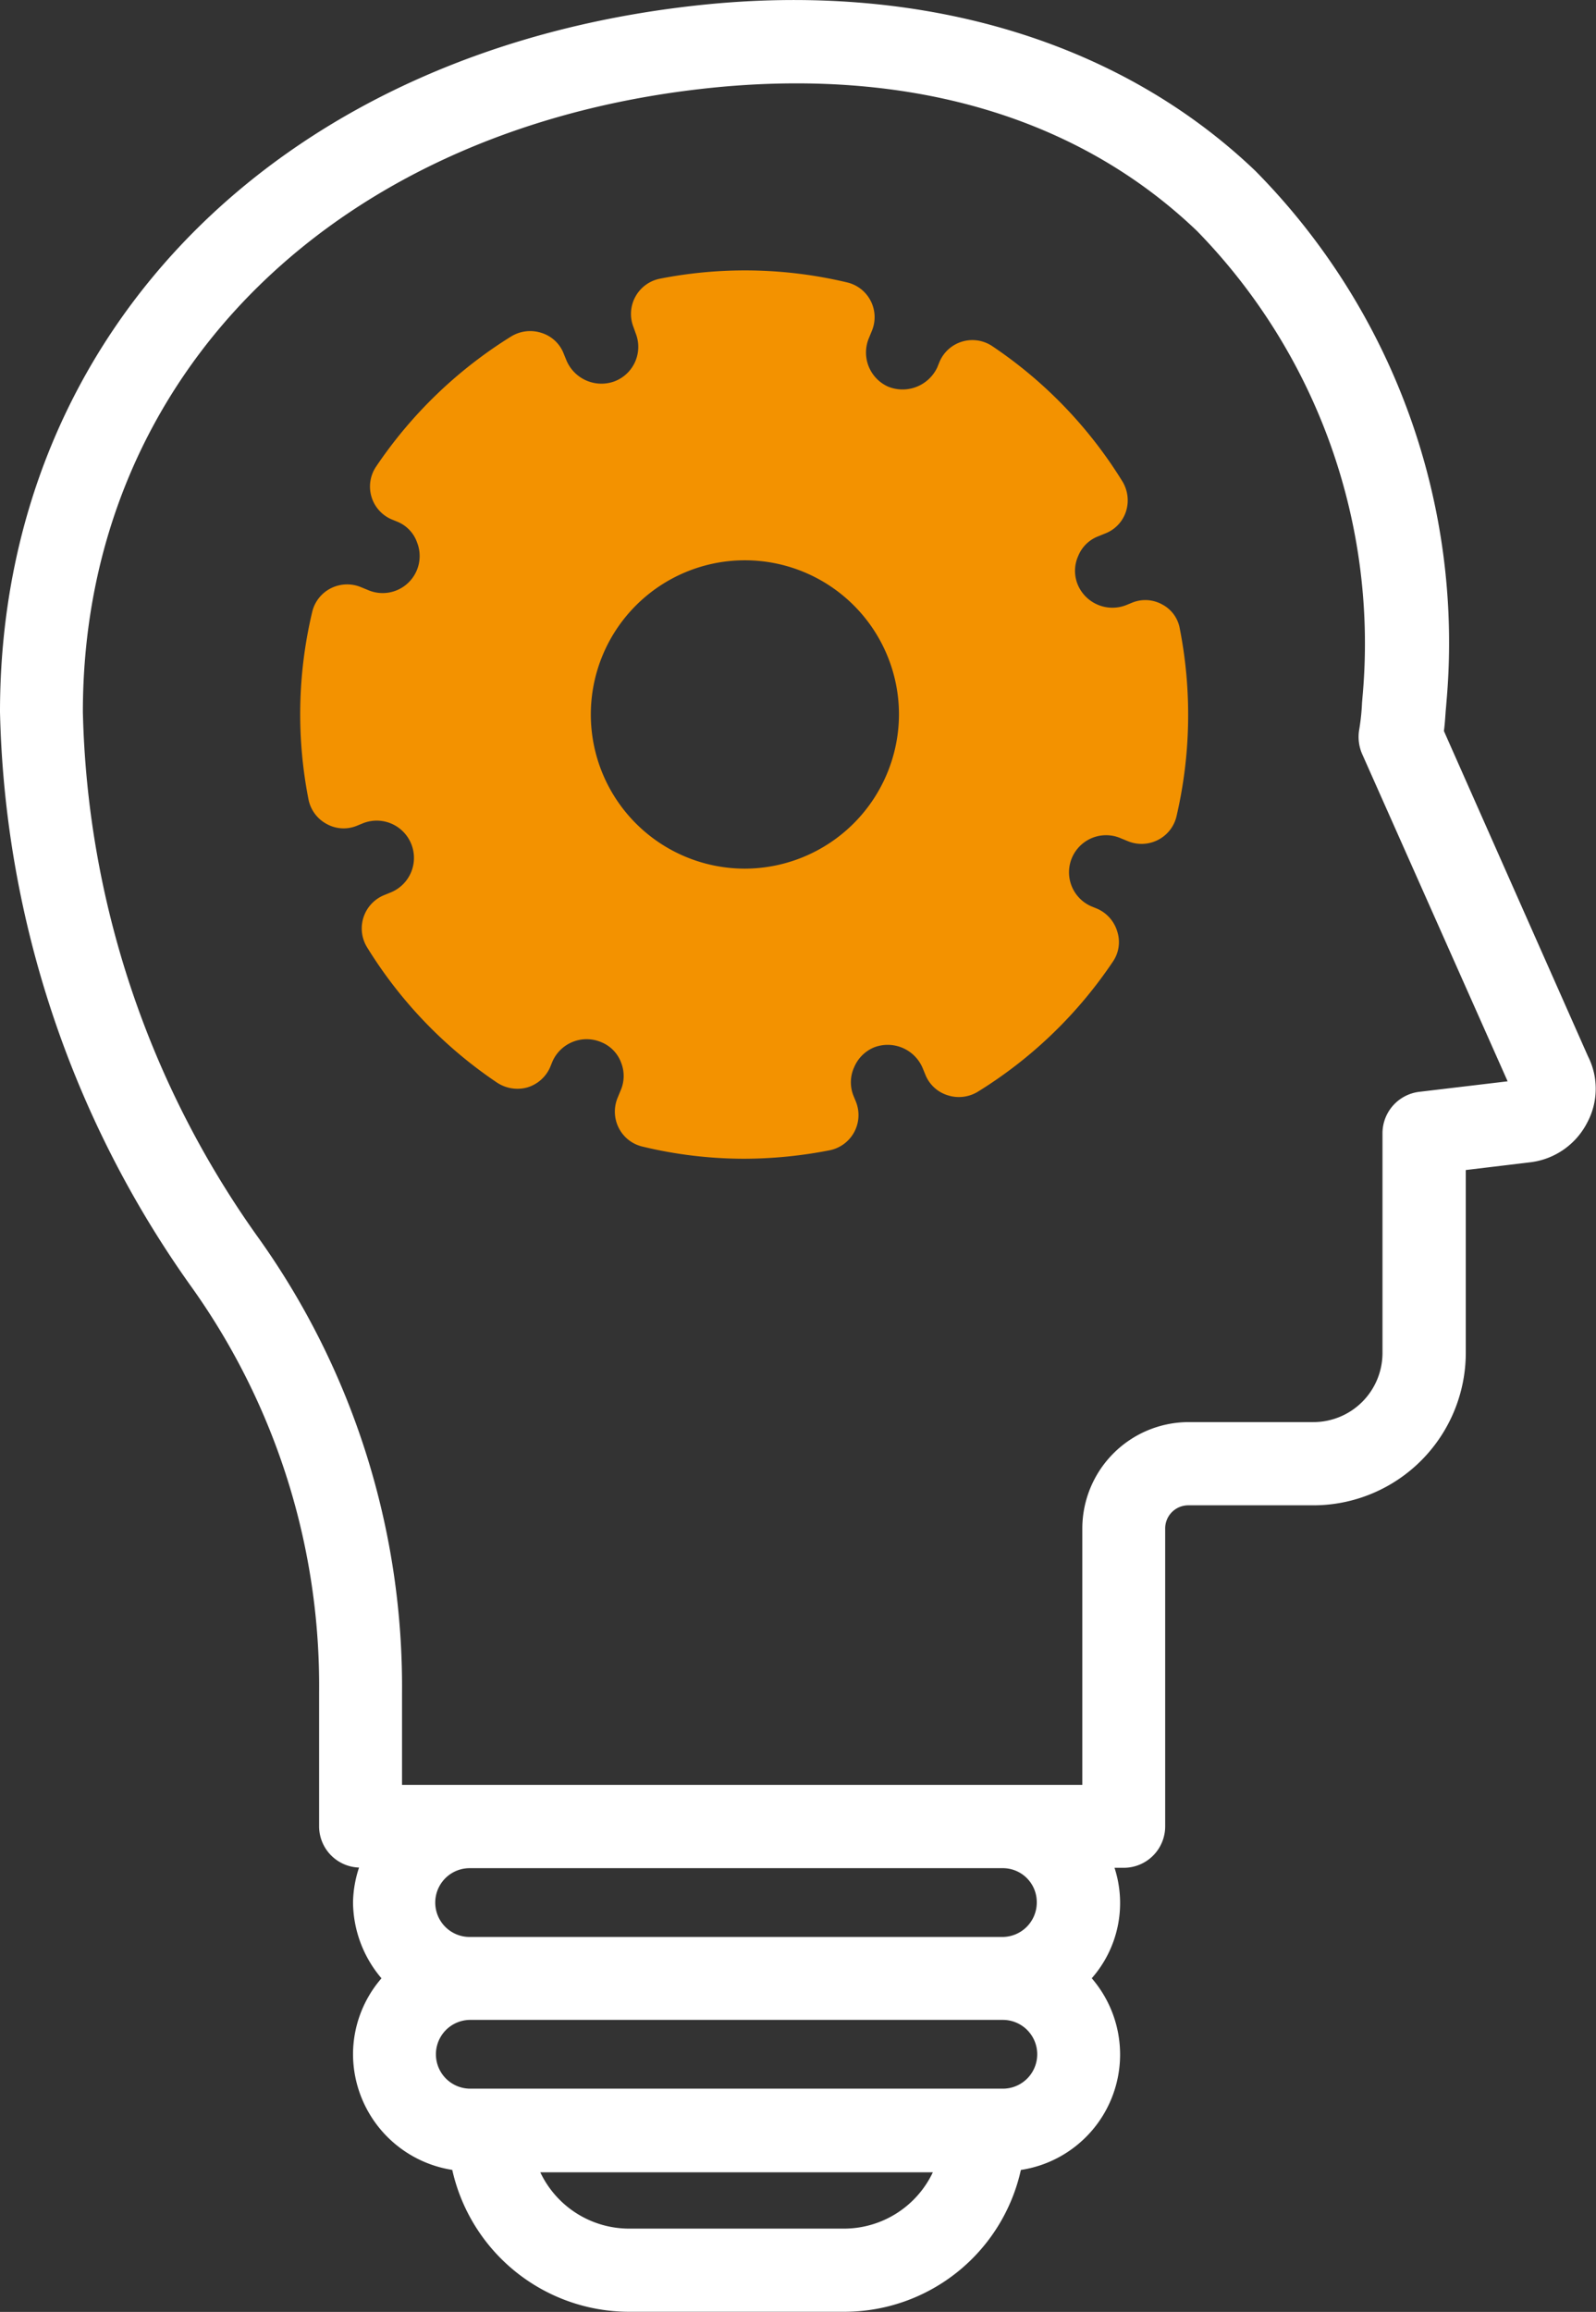
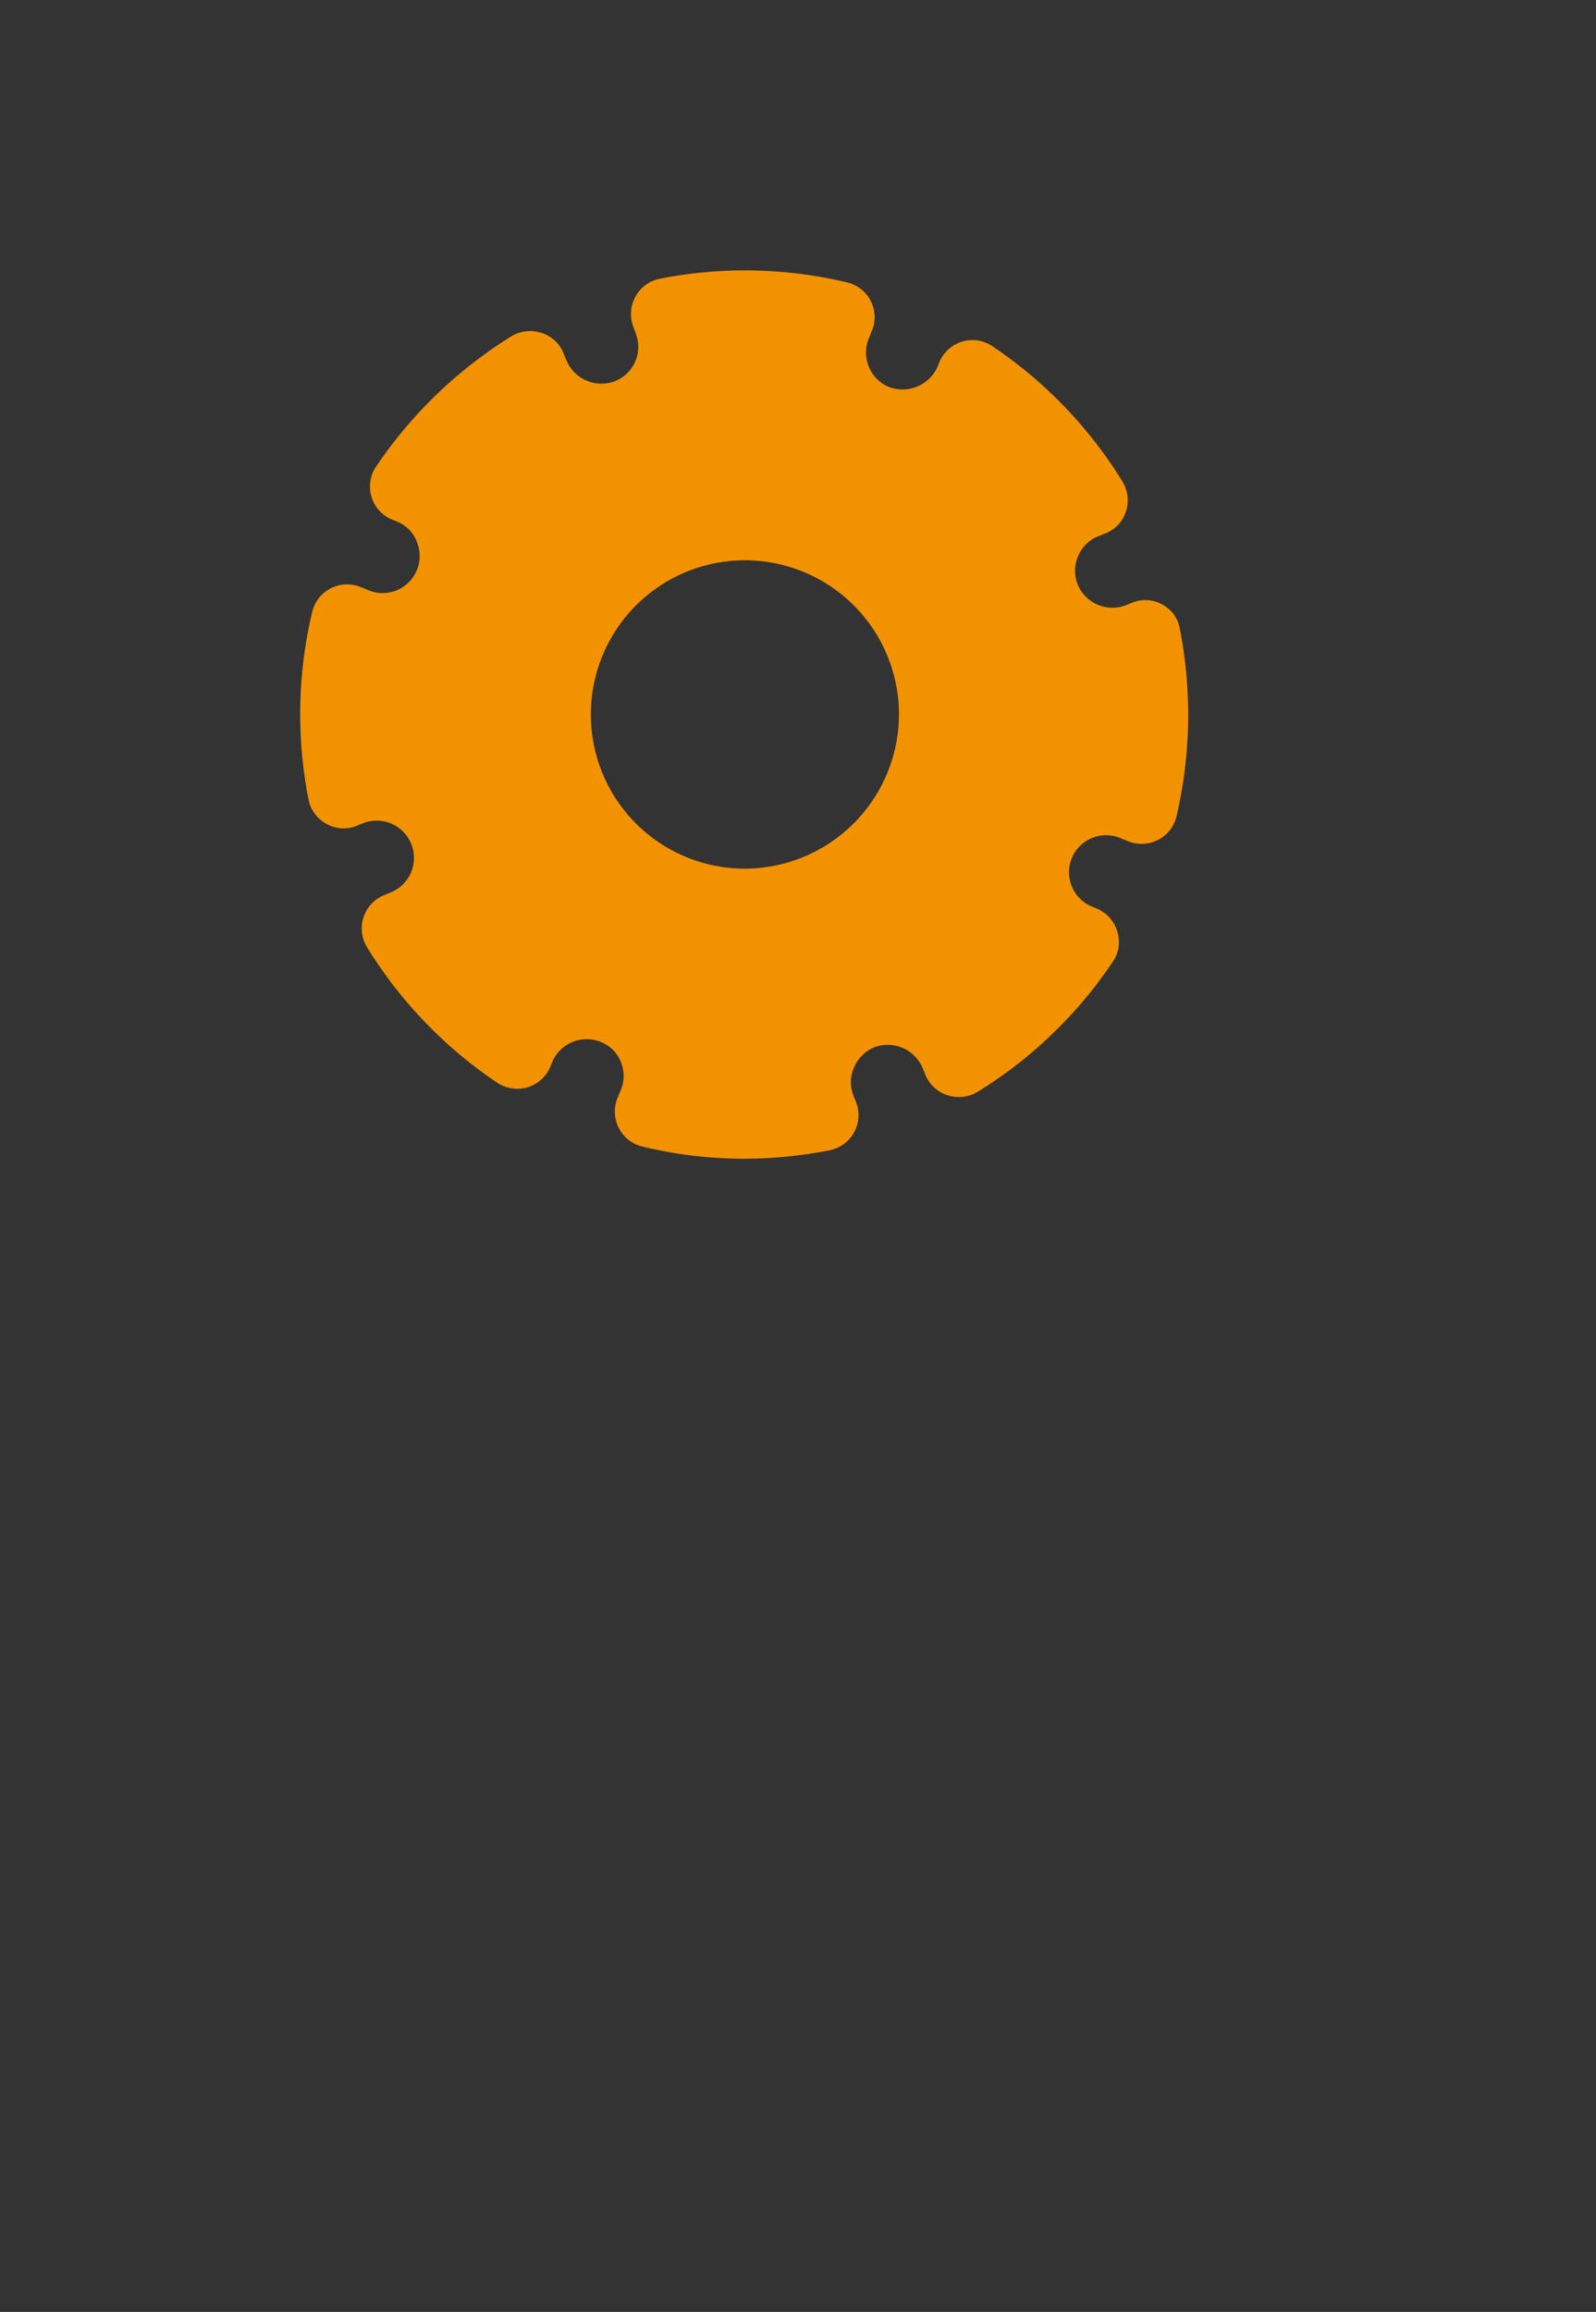
<svg xmlns="http://www.w3.org/2000/svg" id="Gruppe_49" data-name="Gruppe 49" width="33.645" height="48.703" viewBox="0 0 33.645 48.703">
  <rect x="0" y="0" width="33.645" height="48.703" fill="#333333" stroke="none" />
  <defs>
    <clipPath id="clip-path">
      <rect id="Rechteck_10" data-name="Rechteck 10" width="33.645" height="48.704" transform="translate(0 0)" fill="none" />
    </clipPath>
  </defs>
  <g id="Gruppe_48" data-name="Gruppe 48" transform="translate(0 0)" clip-path="url(#clip-path)">
-     <path id="Pfad_34" data-name="Pfad 34" d="M30.439,15.4c.027-.208.027-.317.045-.507l.009-.109A14.134,14.134,0,0,0,26.464,3.6C23.639.9,19.556-.349,14.975.085,6.012.945,0,6.939,0,15A21.653,21.653,0,0,0,4.056,27.138a14.457,14.457,0,0,1,2.671,8.52v2.815a.87.87,0,0,0,.842.869,2.437,2.437,0,0,0-.127.733,2.5,2.5,0,0,0,.6,1.6,2.448,2.448,0,0,0-.6,1.6,2.474,2.474,0,0,0,2.092,2.436A3.824,3.824,0,0,0,13.255,48.7H17.8a3.814,3.814,0,0,0,3.721-2.988,2.459,2.459,0,0,0,1.494-4.038,2.4,2.4,0,0,0,.48-2.327h.19a.873.873,0,0,0,.878-.878V32.2a.487.487,0,0,1,.489-.489h2.635A3.215,3.215,0,0,0,30.9,28.5V24.648l1.358-.163a1.557,1.557,0,0,0,1.2-.833,1.51,1.51,0,0,0,.018-1.4ZM17.8,46.948H13.255a2.074,2.074,0,0,1-1.865-1.186h8.275A2.075,2.075,0,0,1,17.8,46.948M21.141,44H9.914a.724.724,0,1,1,0-1.449H21.141a.724.724,0,1,1,0,1.449m.715-3.92a.726.726,0,0,1-.724.724H9.9a.724.724,0,0,1,0-1.449H21.132a.715.715,0,0,1,.724.724M29.923,23a.88.88,0,0,0-.779.869V28.5a1.457,1.457,0,0,1-1.458,1.458H25.061A2.245,2.245,0,0,0,22.816,32.2v5.4H8.475V35.666a16.267,16.267,0,0,0-3-9.552A19.8,19.8,0,0,1,1.747,15c0-7.107,5.378-12.395,13.39-13.164,4.12-.389,7.614.652,10.1,3.033a12.437,12.437,0,0,1,3.485,9.824l-.009.109a4.726,4.726,0,0,1-.063.588.905.905,0,0,0,.063.489l3.069,6.9Z" transform="translate(0 0)" fill="#fff" />
    <path id="Pfad_35" data-name="Pfad 35" d="M30.242,17.515a.735.735,0,0,0-.637-.039l-.132.054a.793.793,0,0,1-1.018-.443.762.762,0,0,1,.016-.6.741.741,0,0,1,.427-.412l.132-.054a.74.74,0,0,0,.443-.458.768.768,0,0,0-.07-.637,9.323,9.323,0,0,0-2.743-2.852.753.753,0,0,0-1.111.319l-.054.132a.809.809,0,0,1-1.034.4.787.787,0,0,1-.4-1.034l.054-.132A.752.752,0,0,0,23.6,10.73a9.3,9.3,0,0,0-3.955-.078.757.757,0,0,0-.552,1.018l.047.132a.777.777,0,0,1-.443,1.01.8.8,0,0,1-1.018-.443l-.054-.132a.735.735,0,0,0-.467-.443.767.767,0,0,0-.637.07,9.411,9.411,0,0,0-2.852,2.743.752.752,0,0,0,.318,1.111l.132.054a.733.733,0,0,1,.412.435.78.78,0,0,1-1.041,1l-.132-.054a.762.762,0,0,0-.637.016.752.752,0,0,0-.4.5,9.3,9.3,0,0,0-.078,3.955.753.753,0,0,0,.381.513.735.735,0,0,0,.637.039l.132-.054a.785.785,0,1,1,.575,1.461l-.132.054a.758.758,0,0,0-.358,1.1,9.327,9.327,0,0,0,2.743,2.852.781.781,0,0,0,.63.1.763.763,0,0,0,.482-.42l.054-.132a.788.788,0,0,1,1.033-.4.741.741,0,0,1,.412.427.762.762,0,0,1-.015.6l-.054.132a.761.761,0,0,0,.016.637.751.751,0,0,0,.5.4,9.168,9.168,0,0,0,2.153.257,9.445,9.445,0,0,0,1.8-.179.756.756,0,0,0,.552-1.018l-.054-.132a.763.763,0,0,1,.016-.6.779.779,0,0,1,.427-.42.8.8,0,0,1,1.018.443l.054.132a.742.742,0,0,0,.466.435.768.768,0,0,0,.637-.07A9.326,9.326,0,0,0,29.2,25.037a.726.726,0,0,0,.093-.63.762.762,0,0,0-.42-.482l-.132-.054a.781.781,0,1,1,.63-1.43l.132.054a.761.761,0,0,0,.637-.016.75.75,0,0,0,.4-.5,9.425,9.425,0,0,0,.07-3.956A.711.711,0,0,0,30.242,17.515Zm-8.8,5.564a3.248,3.248,0,1,1,3.248-3.248,3.257,3.257,0,0,1-3.248,3.248" transform="translate(-5.739 -4.78)" fill="#f39200" />
  </g>
</svg>